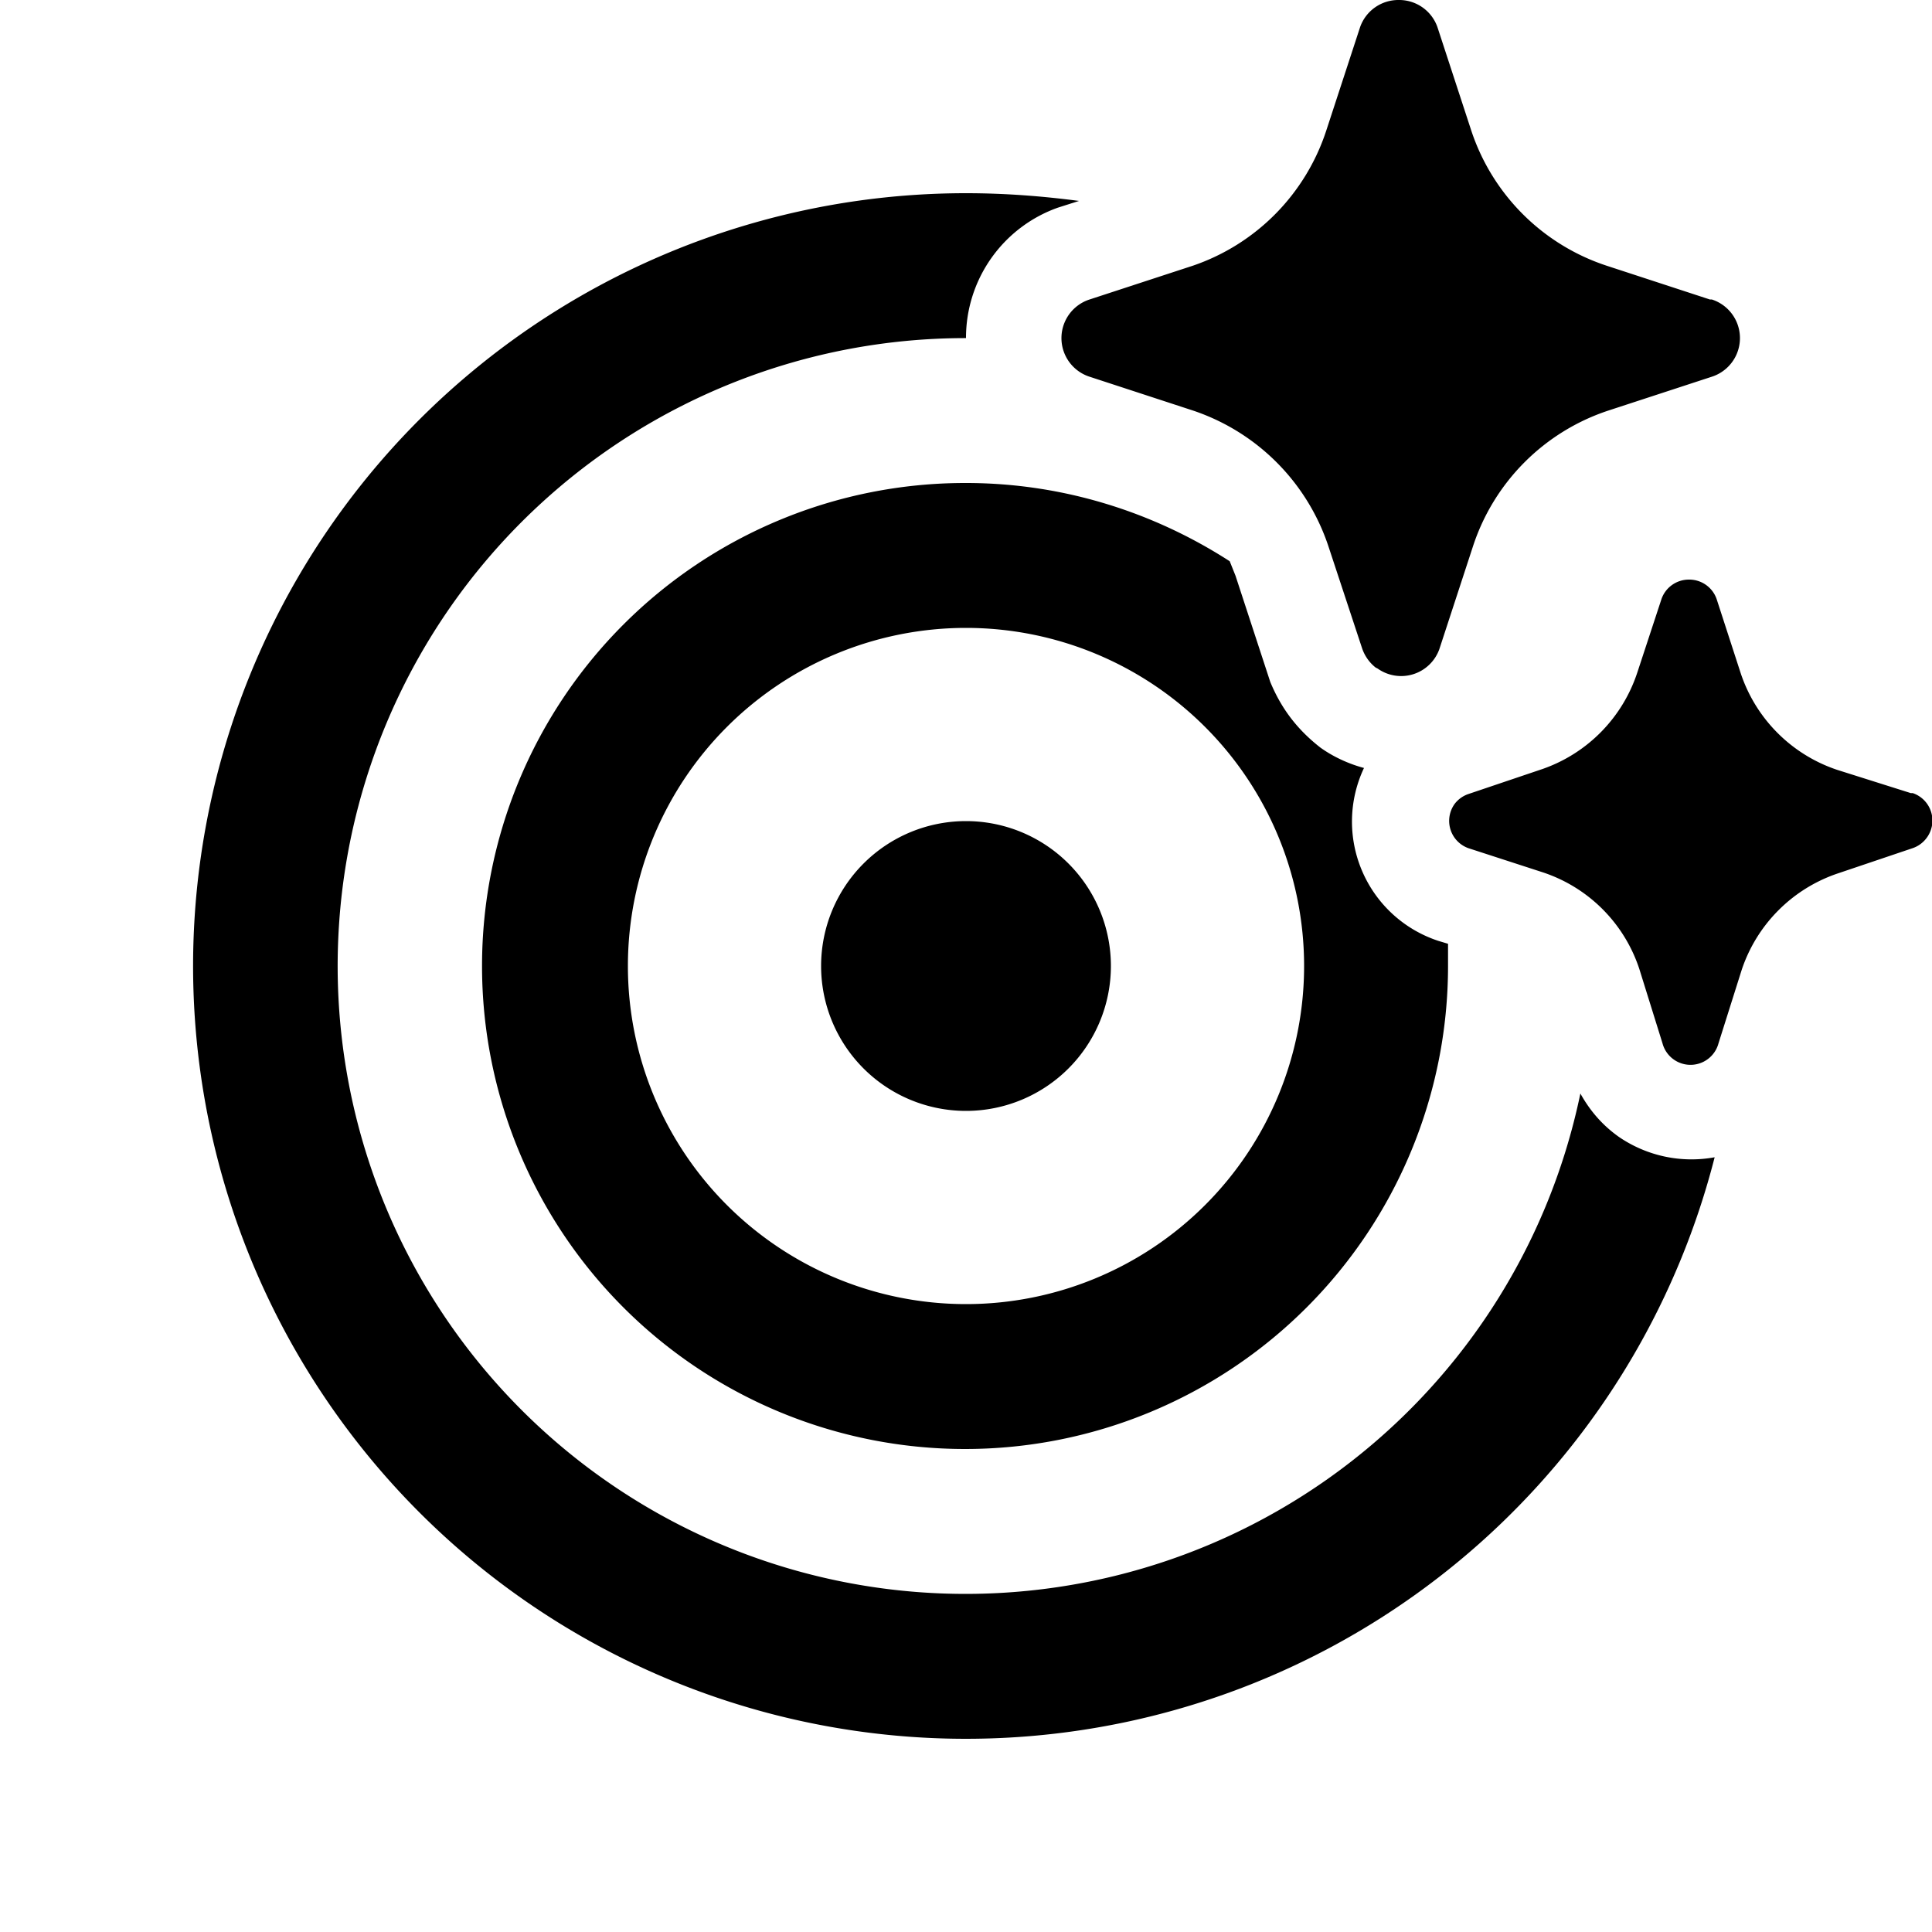
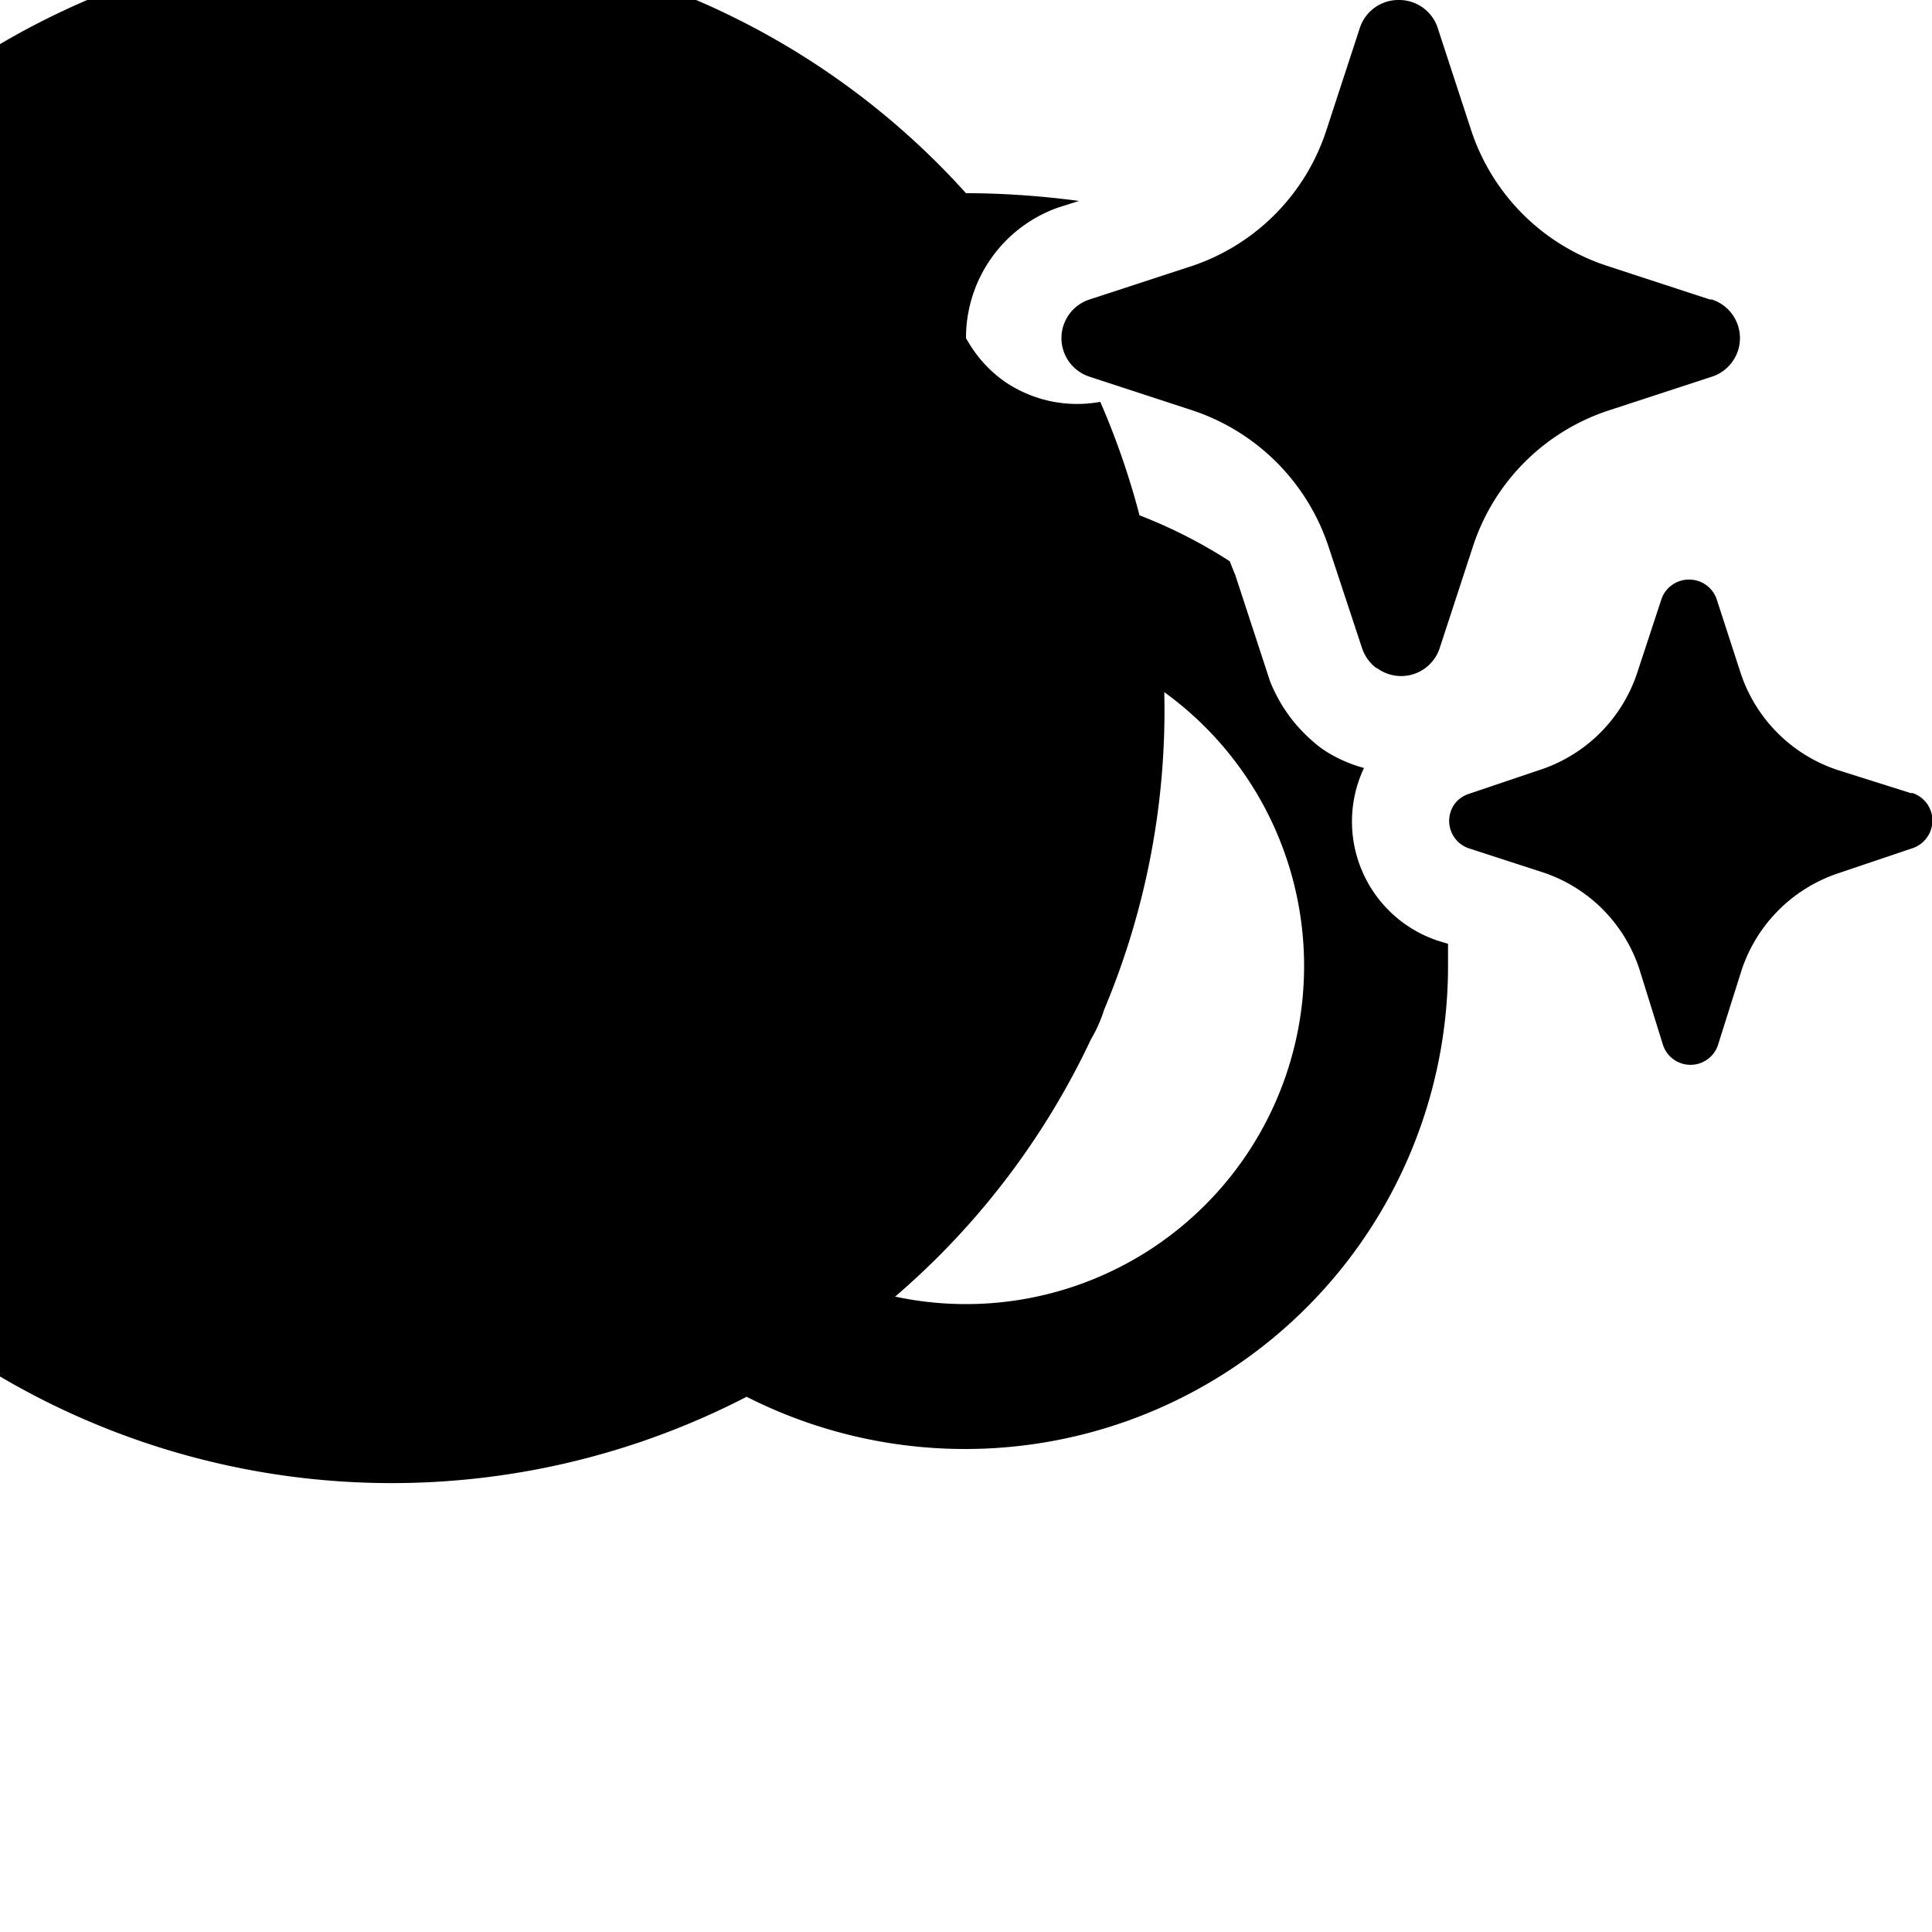
<svg xmlns="http://www.w3.org/2000/svg" width="20" height="20" viewBox="0 0 20 20">
-   <path d="M10 2c.4 0 .79.03 1.17.08l-.22.07A1.43 1.43 0 0 0 10 3.5a6.5 6.5 0 1 0 6.36 7.82c.1.18.23.33.4.45a1.33 1.33 0 0 0 .99.21A8 8 0 1 1 10 2Zm0 3c1 0 1.94.3 2.73.81l.06.15.36 1.1c.1.24.25.47.52.68.14.1.3.17.45.21a1.3 1.3 0 0 0 .77 1.79l.1.03V10a5 5 0 1 1-5-5Zm0 1.5a3.5 3.5 0 1 0 0 7 3.5 3.5 0 0 0 0-7Zm7.5 5.5ZM10 8.5a1.5 1.5 0 1 1 0 3 1.5 1.5 0 0 1 0-3ZM17.48 6a.3.3 0 0 1 .29.2l.25.77a1.58 1.58 0 0 0 1 1l.76.24h.02a.3.3 0 0 1 .14.47.3.3 0 0 1-.14.1l-.77.26a1.58 1.58 0 0 0-1 1l-.24.76a.3.3 0 0 1-.58 0l-.24-.77a1.57 1.57 0 0 0-1-1l-.77-.25a.3.3 0 0 1-.14-.46.3.3 0 0 1 .14-.1l.77-.26a1.58 1.58 0 0 0 .98-1l.25-.76a.3.3 0 0 1 .28-.2Zm-3-6a.42.42 0 0 1 .4.28l.35 1.07a2.2 2.2 0 0 0 1.4 1.4l1.07.35h.02a.42.42 0 0 1 0 .8l-1.07.35a2.2 2.2 0 0 0-1.4 1.4l-.35 1.07a.42.42 0 0 1-.64.2l-.02-.01a.43.43 0 0 1-.14-.2l-.35-1.06a2.22 2.22 0 0 0-1.4-1.4l-1.07-.35a.42.42 0 0 1 0-.8l1.07-.35a2.2 2.2 0 0 0 1.38-1.4l.35-1.07a.42.42 0 0 1 .4-.28Z" />
+   <path d="M10 2c.4 0 .79.03 1.17.08l-.22.07A1.43 1.43 0 0 0 10 3.5c.1.18.23.33.4.45a1.33 1.33 0 0 0 .99.21A8 8 0 1 1 10 2Zm0 3c1 0 1.94.3 2.73.81l.06.15.36 1.1c.1.24.25.47.52.68.14.1.3.17.45.21a1.3 1.3 0 0 0 .77 1.79l.1.03V10a5 5 0 1 1-5-5Zm0 1.5a3.5 3.5 0 1 0 0 7 3.5 3.5 0 0 0 0-7Zm7.5 5.5ZM10 8.5a1.5 1.5 0 1 1 0 3 1.5 1.5 0 0 1 0-3ZM17.48 6a.3.3 0 0 1 .29.2l.25.77a1.58 1.58 0 0 0 1 1l.76.24h.02a.3.3 0 0 1 .14.47.3.3 0 0 1-.14.1l-.77.26a1.58 1.58 0 0 0-1 1l-.24.76a.3.3 0 0 1-.58 0l-.24-.77a1.57 1.57 0 0 0-1-1l-.77-.25a.3.3 0 0 1-.14-.46.3.3 0 0 1 .14-.1l.77-.26a1.58 1.58 0 0 0 .98-1l.25-.76a.3.3 0 0 1 .28-.2Zm-3-6a.42.42 0 0 1 .4.28l.35 1.07a2.2 2.2 0 0 0 1.4 1.4l1.07.35h.02a.42.42 0 0 1 0 .8l-1.07.35a2.2 2.2 0 0 0-1.4 1.4l-.35 1.07a.42.42 0 0 1-.64.2l-.02-.01a.43.43 0 0 1-.14-.2l-.35-1.06a2.22 2.22 0 0 0-1.4-1.4l-1.07-.35a.42.42 0 0 1 0-.8l1.07-.35a2.2 2.2 0 0 0 1.38-1.4l.35-1.07a.42.42 0 0 1 .4-.28Z" />
</svg>